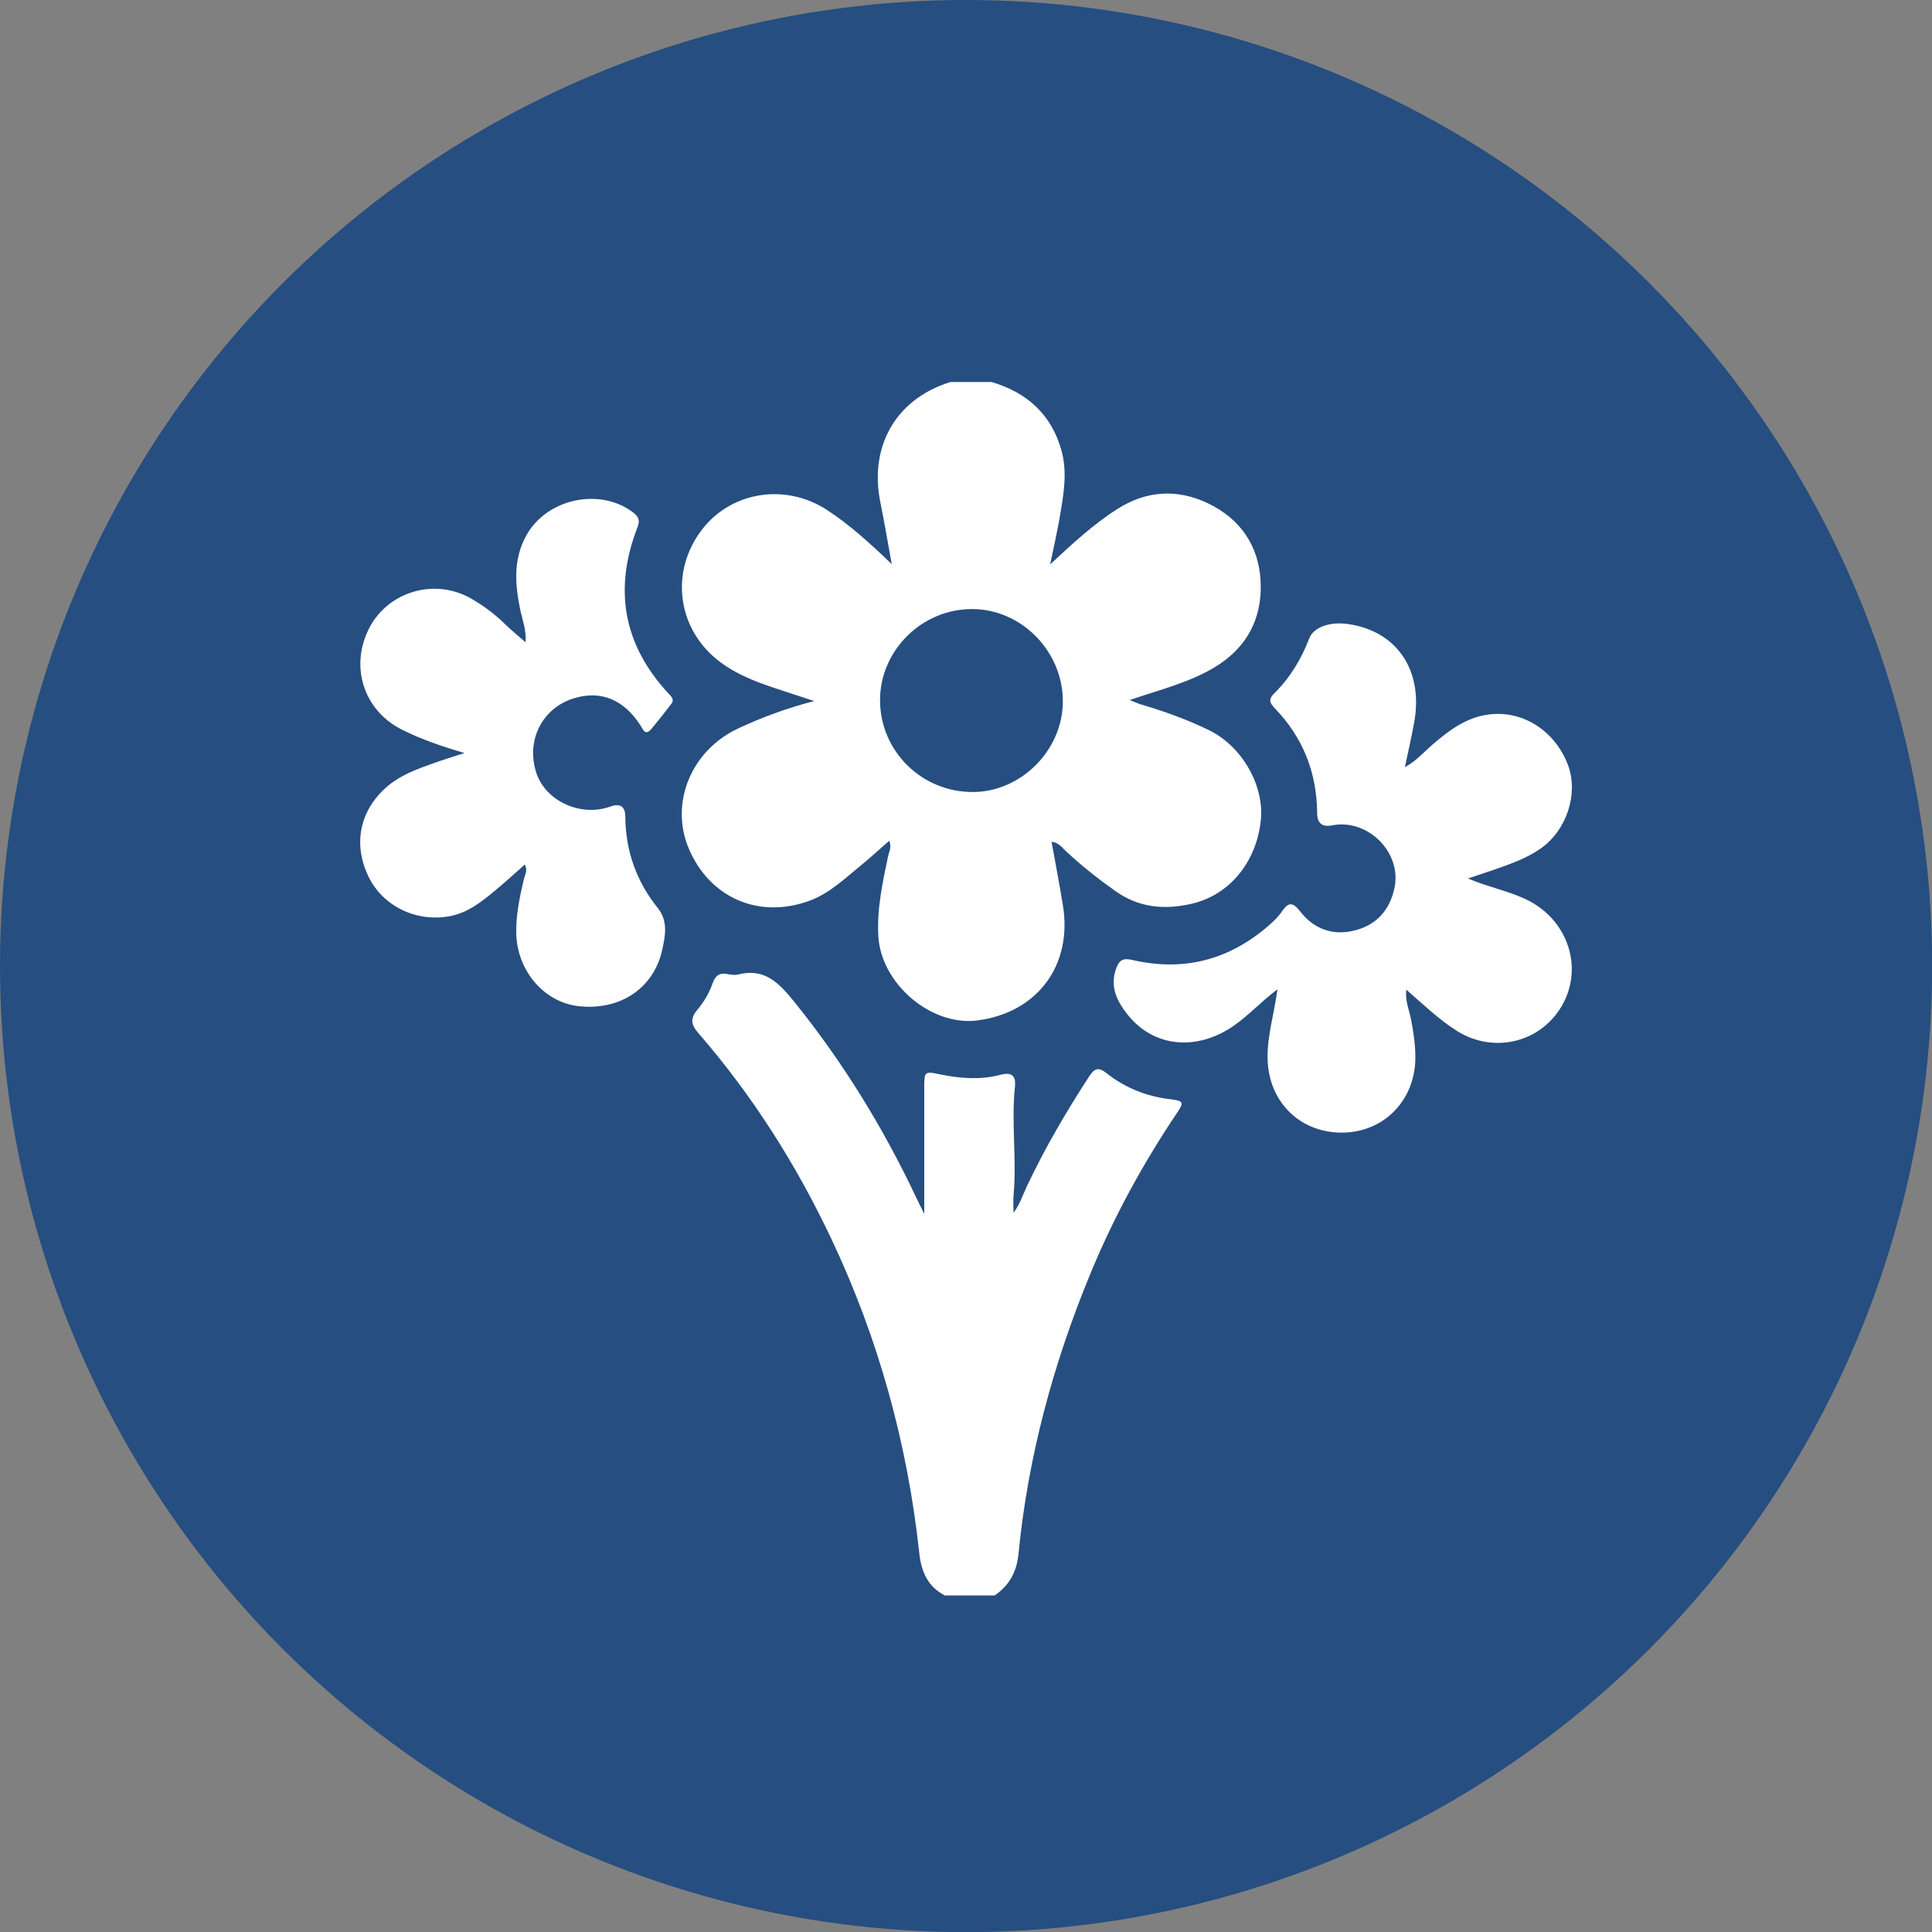
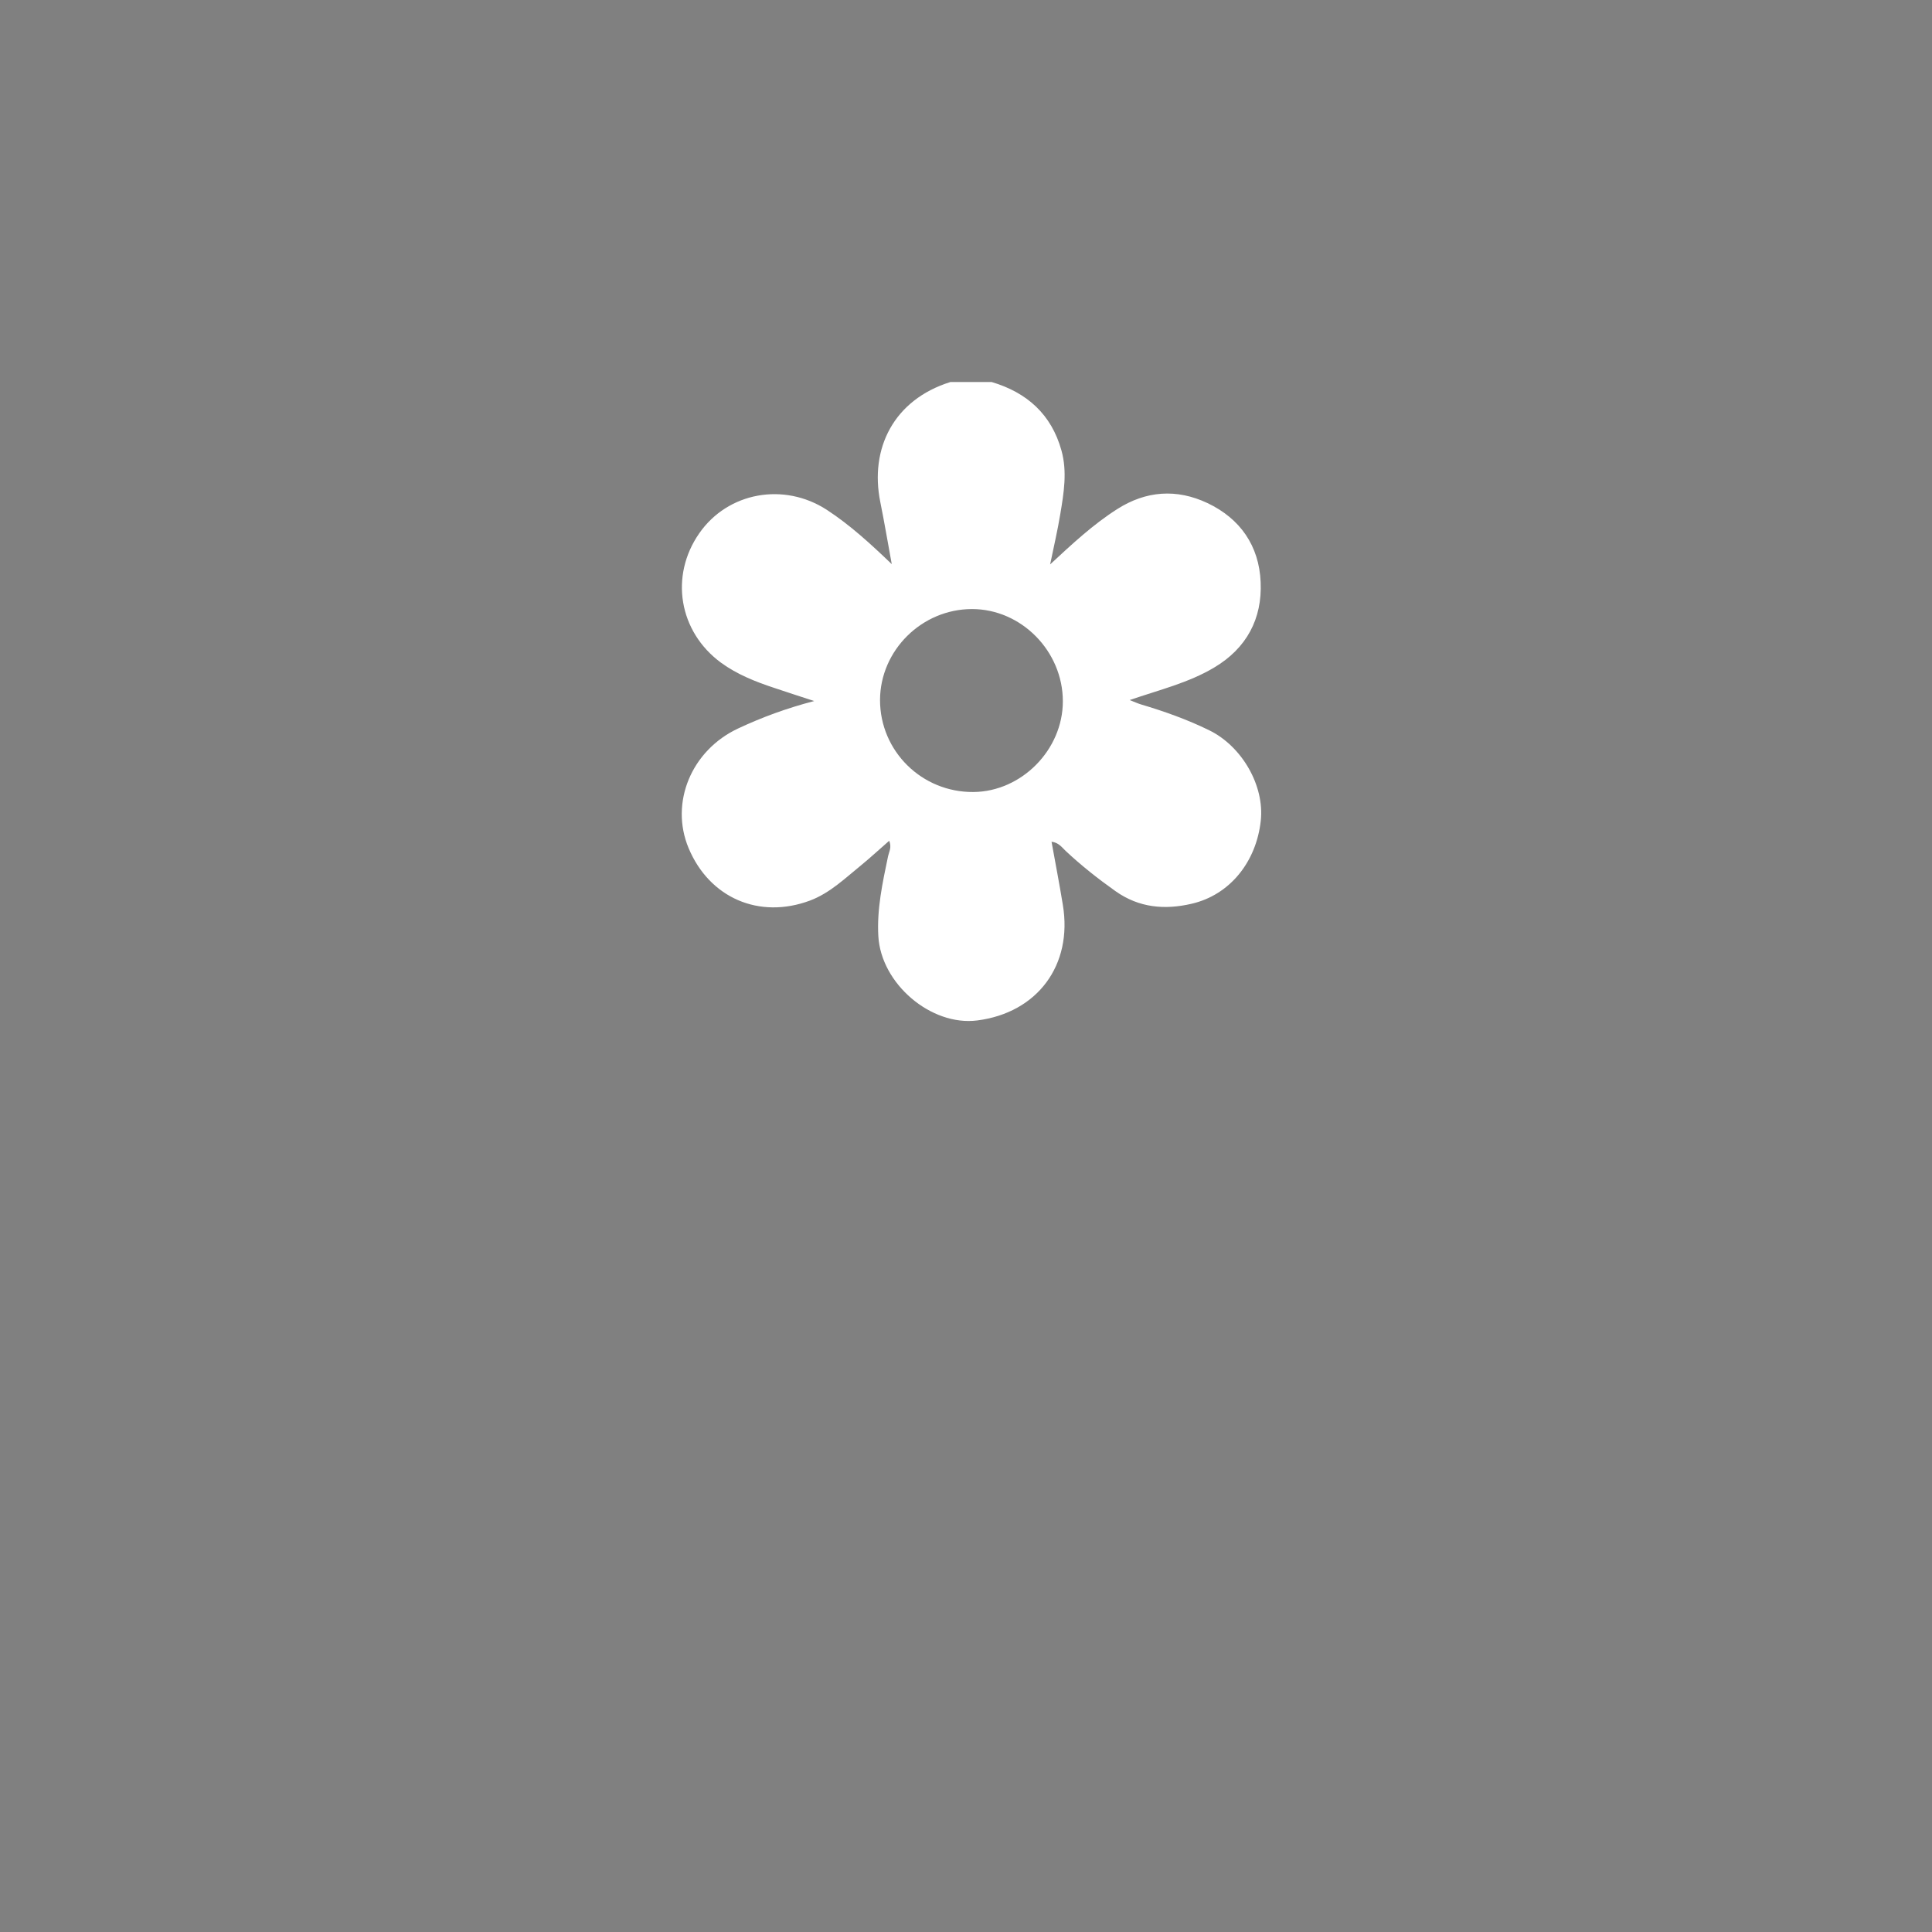
<svg xmlns="http://www.w3.org/2000/svg" id="Capa_2" data-name="Capa 2" viewBox="0 0 136.75 136.75">
  <rect x="0" y="0" width="136.75" height="136.75" fill="#808080" stroke="none" />
  <defs>
    <style>      .cls-1 {        fill: #fff;      }      .cls-1, .cls-2 {        stroke-width: 0px;      }      .cls-2 {        fill: #264e80;      }    </style>
  </defs>
  <g id="Capa_1-2" data-name="Capa 1">
    <g>
-       <circle class="cls-2" cx="68.38" cy="68.38" r="68.38" />
      <g>
        <path class="cls-1" d="m70.19,27.04c2.5.74,4.23,2.29,4.94,4.84.42,1.5.17,3.01-.08,4.5-.19,1.16-.46,2.3-.72,3.57,1.55-1.44,3.03-2.82,4.74-3.91,2.05-1.31,4.22-1.46,6.4-.43,2.32,1.1,3.65,3.03,3.76,5.58.12,2.61-1,4.7-3.29,6.06-1.81,1.08-3.85,1.57-5.98,2.3.35.14.57.24.8.31,1.65.49,3.28,1.07,4.83,1.83,2.33,1.14,3.92,3.93,3.65,6.4-.32,2.93-2.2,5.26-4.9,5.88-1.89.44-3.71.29-5.38-.89-1.24-.88-2.42-1.81-3.53-2.85-.27-.26-.51-.6-1-.65.27,1.51.56,2.99.8,4.47.71,4.26-1.8,7.64-6.07,8.18-3.25.41-6.8-2.59-6.99-5.97-.11-1.92.3-3.79.69-5.66.07-.32.27-.62.08-1.09-.68.59-1.3,1.17-1.96,1.71-1.15.93-2.23,1.99-3.64,2.52-3.61,1.35-7.13-.19-8.6-3.71-1.34-3.21.19-6.93,3.53-8.48,1.67-.78,3.4-1.42,5.36-1.93-1.04-.34-1.94-.63-2.83-.93-1.33-.44-2.62-.95-3.76-1.78-3-2.2-3.65-6.15-1.54-9.17,2.02-2.9,5.98-3.63,9.03-1.65,1.65,1.08,3.1,2.41,4.59,3.84-.28-1.52-.52-2.96-.81-4.39-.77-3.81.96-7.25,4.96-8.5h2.91Zm-1.29,29.02c3.41-.03,6.33-2.99,6.33-6.42,0-3.55-2.94-6.53-6.43-6.53-3.55,0-6.5,2.92-6.51,6.44,0,3.62,2.96,6.54,6.61,6.51Z" />
-         <path class="cls-1" d="m66.92,112.95c-1.24-.62-1.71-1.69-1.85-3.01-.84-7.76-2.89-15.2-6.23-22.26-2.49-5.27-5.6-10.17-9.43-14.58-.52-.6-.55-1.04-.04-1.64.47-.55.83-1.19,1.08-1.88.18-.51.46-.74,1.01-.64.26.05.56.1.81.03,1.87-.47,2.9.64,3.95,1.94,3.44,4.26,6.28,8.88,8.62,13.83.15.32.31.63.58,1.18,0-3.12,0-5.99,0-8.85,0-1.26,0-1.26,1.2-1.01,1.41.29,2.82.38,4.22.01.82-.21,1.08.13,1,.86-.27,2.56.14,5.13-.1,7.7-.03.35,0,.72,0,1.22.48-.67.68-1.33.97-1.94,1.27-2.68,2.77-5.24,4.39-7.73.36-.56.65-.67,1.21-.23,1.33,1.06,2.86,1.66,4.56,1.86.91.11.95.21.43.98-2.42,3.6-4.49,7.4-6.14,11.41-2.62,6.35-4.4,12.94-5.07,19.79-.13,1.28-.65,2.23-1.69,2.94h-3.45Z" />
-         <path class="cls-1" d="m90.44,70.01c-1.18.88-2.05,1.86-3.12,2.6-2.61,1.8-5.63,1.53-7.48-.76-.75-.94-1.3-1.96-.85-3.26.21-.62.48-.79,1.12-.65,3.46.81,6.59.11,9.36-2.15.47-.38.93-.79,1.27-1.28.42-.61.73-.72,1.27-.02.99,1.28,2.35,1.78,3.95,1.35,1.52-.41,2.41-1.46,2.74-2.97.55-2.52-1.88-4.95-4.41-4.45q-1.05.21-1.06-.86c-.02-2.88-1.01-5.38-3.02-7.45-.39-.4-.4-.66,0-1.05,1.11-1.1,1.9-2.41,2.46-3.87.3-.78,1.41-1.19,2.66-1.03,3.49.45,5.42,3.23,4.78,6.9-.18,1.04-.42,2.06-.67,3.24.79-.43,1.27-.99,1.81-1.47,1.22-1.06,2.47-2.05,4.15-2.26,2.39-.3,4.66,1.15,5.58,3.57.76,2.01-.07,4.6-1.89,5.89-.77.55-1.64.92-2.52,1.24-.85.31-1.72.59-2.67.91,1.38.59,2.79.86,4.08,1.46,3.24,1.52,4.29,5.4,2.17,8.15-1.66,2.15-4.66,2.66-7.01,1.19-1.28-.8-2.37-1.86-3.6-2.93-.09.8.2,1.43.33,2.08.18.92.32,1.84.31,2.79-.03,2.99-2.25,5.24-5.2,5.25-3.02,0-5.22-2.23-5.26-5.28-.02-1.59.46-3.1.7-4.86Z" />
-         <path class="cls-1" d="m37.14,61.2c-.67.59-1.31,1.18-1.97,1.73-1,.83-2,1.67-3.34,1.92-2.37.44-4.74-.71-5.75-2.81-1.12-2.32-.61-4.72,1.35-6.39.92-.78,2.03-1.19,3.14-1.59.73-.26,1.48-.49,2.31-.76-1.58-.46-3.04-.96-4.42-1.65-2.74-1.36-3.74-4.53-2.29-7.26,1.37-2.56,4.65-3.49,7.2-2.01.86.5,1.67,1.1,2.38,1.8.43.42.89.79,1.45,1.28.06-.87-.21-1.54-.36-2.22-.38-1.81-.54-3.58.39-5.3,1.43-2.65,5.25-3.48,7.62-1.64.37.29.45.56.28,1-1.7,4.36-1.04,8.29,2.16,11.76.2.22.48.43.22.77-.46.6-.92,1.19-1.41,1.77-.44.51-.58.03-.77-.26-1.19-1.84-2.82-2.5-4.72-1.91-2.26.7-3.4,3.01-2.64,5.3.67,1.99,3.15,3.11,5.23,2.36q1.05-.38,1.06.72c.02,2.42.79,4.58,2.29,6.45.75.93.54,1.98.33,2.94-.59,2.75-2.99,4.34-5.91,4.02-2.47-.27-4.38-2.52-4.43-5.18-.02-1.32.25-2.58.55-3.85.07-.3.29-.61.04-1.02Z" />
      </g>
    </g>
  </g>
</svg>